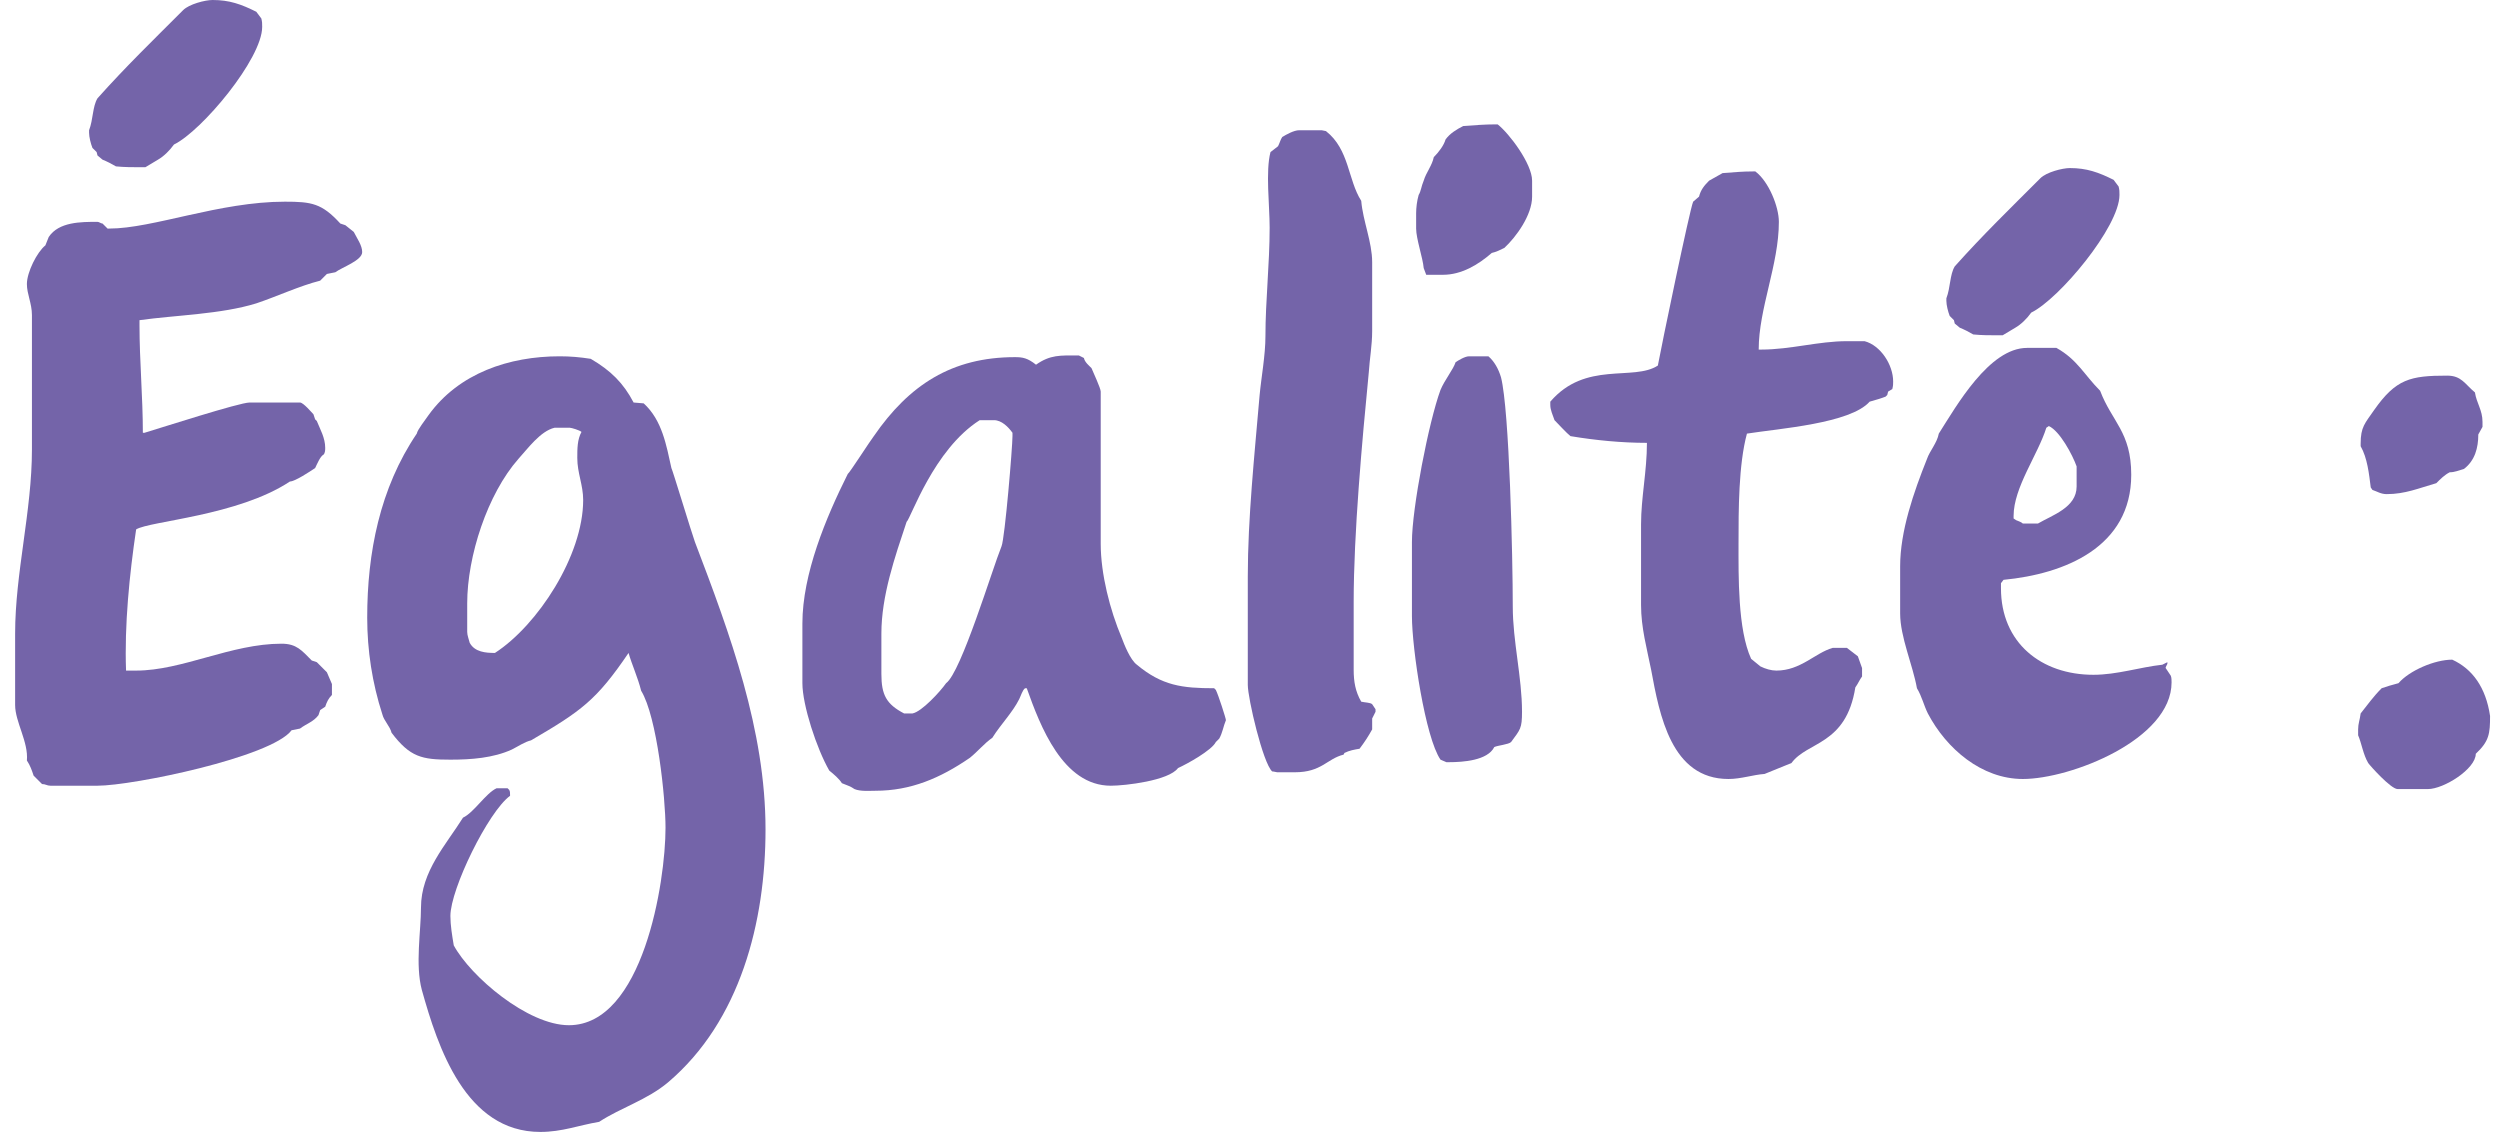
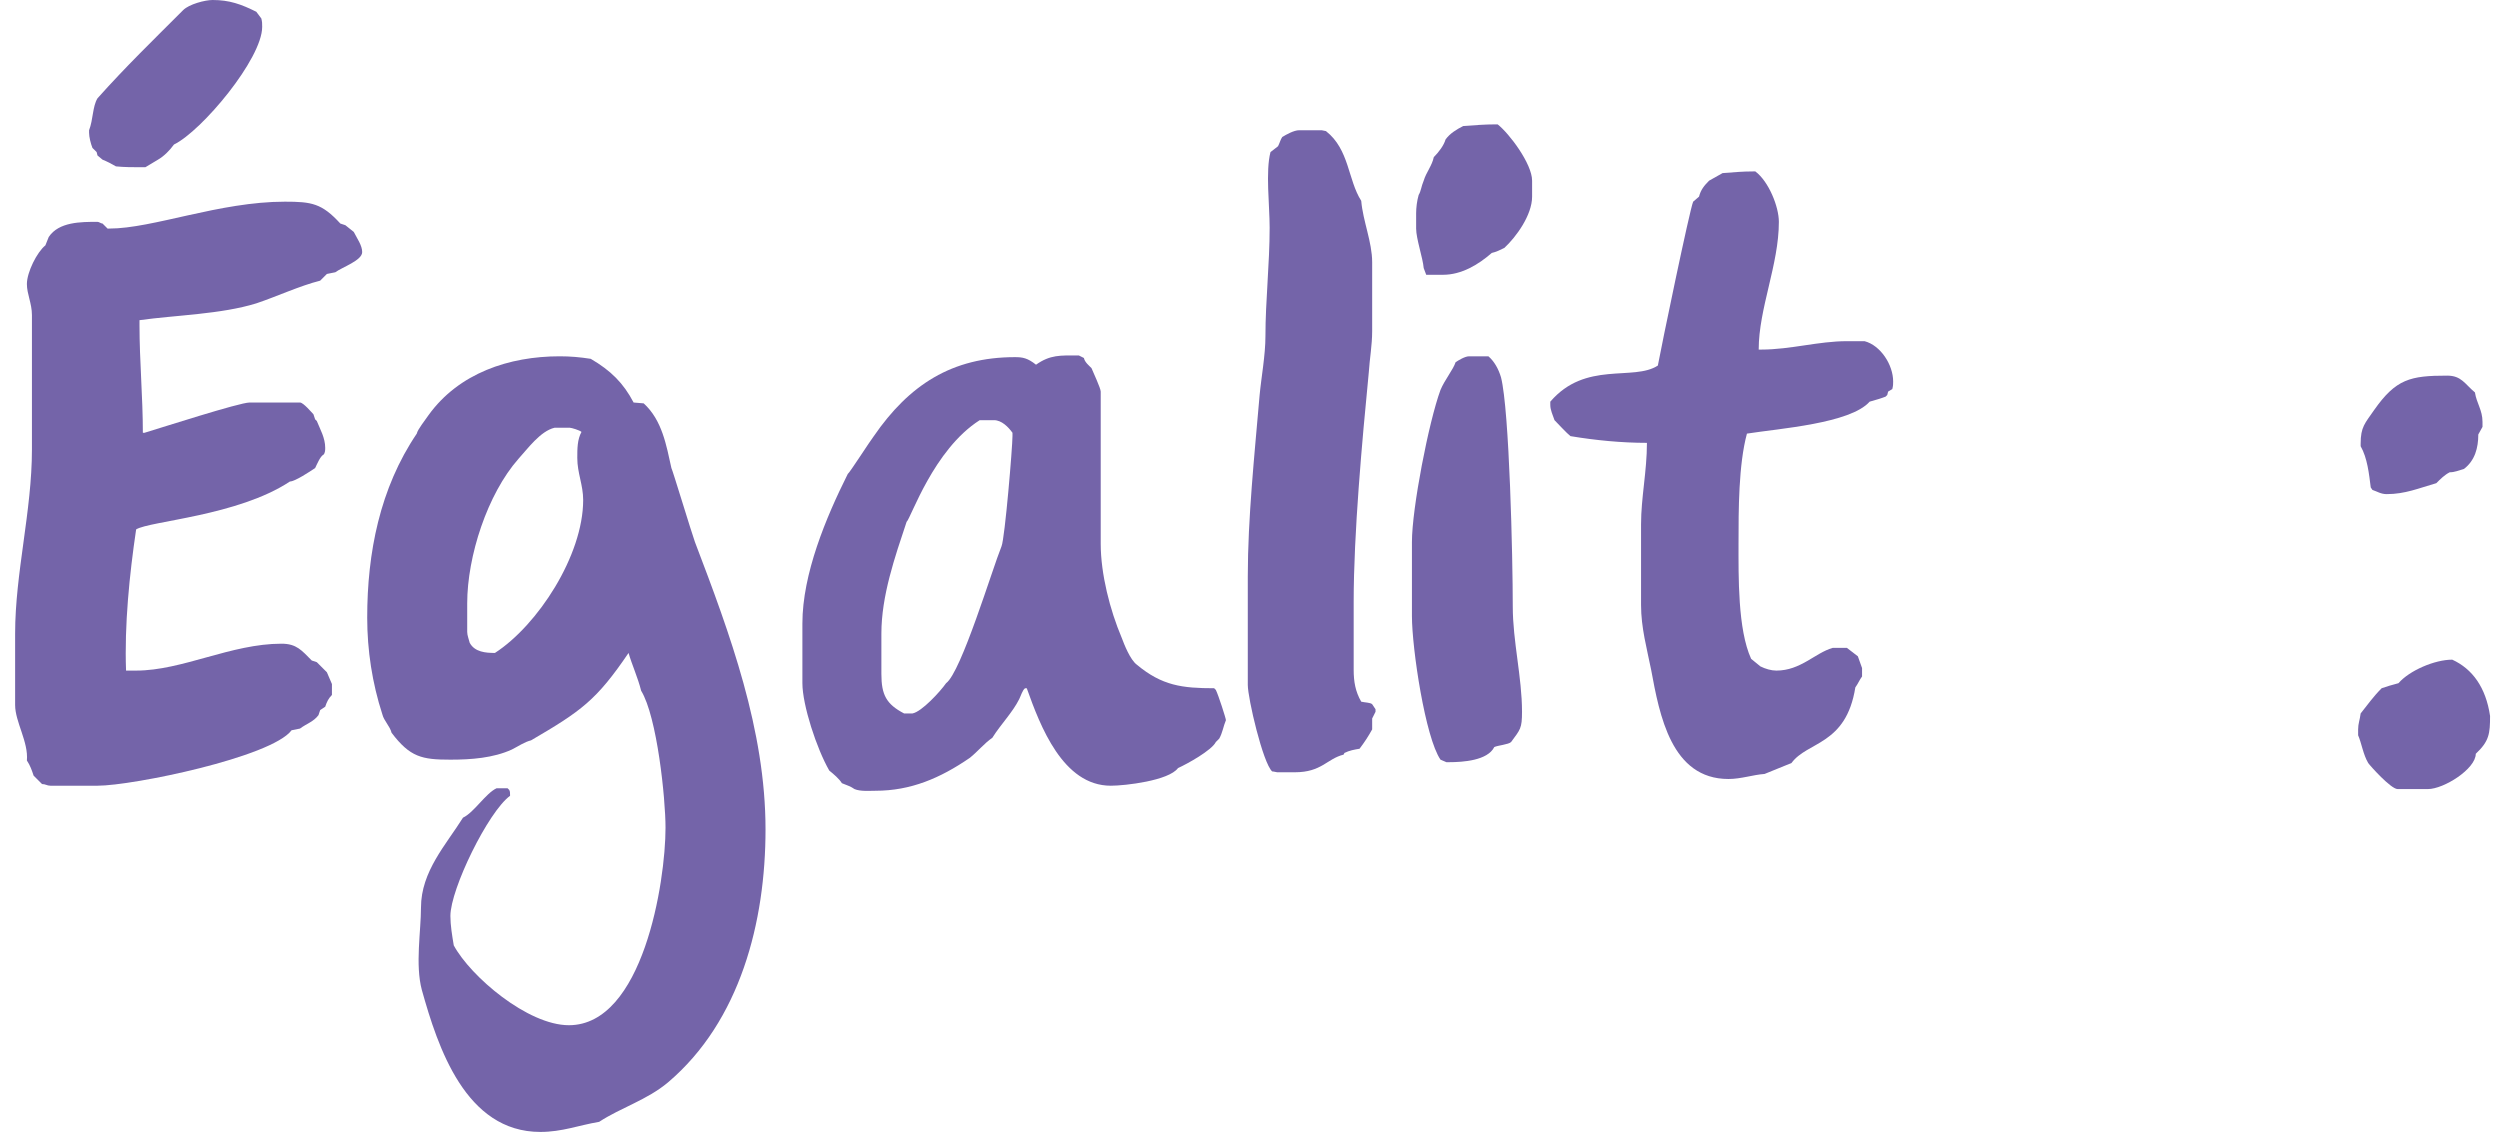
<svg xmlns="http://www.w3.org/2000/svg" width="119" height="54" viewBox="0 0 119 54" fill="none">
  <path d="M118.527 34.08C118.527 34.92 118.487 35.28 117.847 35.88C117.847 36.6 116.327 37.56 115.567 37.56H114.127C113.807 37.56 112.807 36.44 112.727 36.32C112.487 35.92 112.407 35.36 112.247 35V34.72C112.247 34.44 112.327 34.28 112.367 33.96C112.687 33.56 112.967 33.16 113.367 32.76C113.607 32.68 113.847 32.6 114.167 32.52C114.687 31.92 115.887 31.4 116.727 31.4C117.687 31.84 118.327 32.72 118.527 34.08ZM112.367 21.24V21.12C112.367 20.32 112.567 20.16 113.007 19.52C114.047 18.04 114.727 17.88 116.487 17.88C117.167 17.88 117.327 18.28 117.807 18.68C117.887 19.2 118.167 19.52 118.167 20.08V20.32L117.967 20.68C117.967 21.32 117.807 21.92 117.287 22.32C117.007 22.4 116.847 22.48 116.607 22.48C116.367 22.6 116.167 22.8 115.967 23C115.127 23.24 114.487 23.52 113.607 23.52C113.327 23.52 113.167 23.4 112.927 23.32L112.847 23.2C112.767 22.56 112.687 21.8 112.367 21.24Z" fill="#7464A9" />
-   <path d="M90.447 29.2V26.96C90.447 25.28 91.087 23.44 91.727 21.84C91.847 21.48 92.207 21.08 92.287 20.64C93.126 19.32 94.686 16.56 96.487 16.56H97.886C98.886 17.12 99.207 17.84 99.966 18.6C100.527 20.08 101.447 20.56 101.447 22.6C101.447 26.04 98.287 27.32 95.367 27.6L95.246 27.76V28C95.246 30.6 97.166 32.12 99.647 32.12C100.767 32.12 101.847 31.76 102.927 31.64L103.167 31.52V31.6L103.087 31.76V31.8L103.327 32.16C103.367 32.24 103.367 32.4 103.367 32.48C103.367 35.2 98.567 37.08 96.287 37.08C94.326 37.08 92.647 35.64 91.766 33.96C91.567 33.56 91.487 33.16 91.246 32.76C91.046 31.64 90.447 30.32 90.447 29.2ZM97.526 20.28L97.406 20.36C97.007 21.64 95.847 23.2 95.847 24.56V24.68L95.966 24.76C96.046 24.8 96.207 24.84 96.287 24.92H97.007C97.686 24.52 98.847 24.16 98.847 23.16V22.2C98.647 21.64 98.046 20.52 97.526 20.28ZM92.647 14.32V14.2C92.847 13.68 92.806 13.08 93.046 12.68C94.367 11.2 95.686 9.92 97.126 8.48C97.406 8.2 98.166 8 98.526 8C99.326 8 99.886 8.2 100.607 8.56L100.847 8.88C100.887 9.04 100.887 9.12 100.887 9.28C100.887 10.8 98.007 14.24 96.686 14.88C96.487 15.16 96.207 15.44 95.927 15.6C95.727 15.72 95.526 15.84 95.326 15.96H95.126C94.727 15.96 94.326 15.96 93.927 15.92C93.727 15.8 93.487 15.68 93.287 15.6L93.046 15.4L93.007 15.24L92.806 15.04C92.727 14.84 92.647 14.52 92.647 14.32Z" fill="#7464A9" />
  <path d="M78.914 17.4C79.074 16.52 80.434 9.96 80.594 9.6L80.874 9.36C80.954 9.04 81.114 8.84 81.354 8.6L81.994 8.24C82.514 8.2 82.954 8.16 83.434 8.16H83.554C84.194 8.64 84.674 9.84 84.674 10.56C84.674 12.6 83.714 14.68 83.714 16.64H83.834C85.234 16.64 86.554 16.24 87.914 16.24H88.754C89.514 16.44 90.114 17.36 90.114 18.16C90.114 18.28 90.114 18.36 90.074 18.52L89.874 18.64L89.834 18.8L89.754 18.88C89.554 18.96 89.274 19.04 88.994 19.12C88.074 20.16 84.674 20.4 83.154 20.64C82.754 22.12 82.754 24.28 82.754 25.84C82.754 27.44 82.714 29.96 83.354 31.36L83.794 31.72C84.034 31.84 84.314 31.92 84.554 31.92C85.714 31.92 86.394 31.08 87.234 30.84H87.914L88.434 31.24L88.634 31.8V32.2C88.514 32.36 88.434 32.56 88.314 32.72C87.874 35.48 86.034 35.28 85.274 36.32L83.994 36.84C83.434 36.88 82.874 37.08 82.274 37.08C79.554 37.08 78.994 34.04 78.594 31.88C78.394 30.88 78.114 29.88 78.114 28.8V24.96C78.114 23.68 78.394 22.44 78.394 21.08C77.194 21.08 75.954 20.96 74.754 20.76C74.594 20.64 74.114 20.12 73.994 20C73.914 19.76 73.794 19.52 73.794 19.28V19.12C75.474 17.16 77.754 18.16 78.914 17.4Z" fill="#7464A9" />
  <path d="M67.408 10.88V10.16C67.408 9.88 67.448 9.56 67.528 9.28C67.648 9.08 67.648 8.88 67.768 8.6C67.888 8.2 68.168 7.88 68.248 7.48C68.488 7.24 68.728 6.92 68.808 6.64C69.008 6.36 69.328 6.16 69.648 6C70.168 5.96 70.688 5.92 71.208 5.92H71.288C71.848 6.36 72.928 7.8 72.928 8.6V9.36C72.928 10.24 72.168 11.28 71.608 11.8C71.448 11.88 71.208 12 71.008 12.04C70.368 12.6 69.568 13.08 68.688 13.08H67.888L67.768 12.76C67.728 12.28 67.408 11.36 67.408 10.88ZM67.208 29.32V25.8C67.208 24.2 68.008 20.08 68.568 18.56C68.768 18.08 69.168 17.6 69.288 17.24C69.408 17.16 69.728 16.96 69.928 16.96H70.848C71.128 17.2 71.328 17.56 71.448 17.96C71.848 19.52 72.008 26.56 72.008 28.88C72.008 30.52 72.448 32.24 72.448 33.88C72.448 34.68 72.368 34.72 71.928 35.32C71.808 35.44 71.288 35.48 71.128 35.56C70.808 36.2 69.648 36.28 68.968 36.28H68.848L68.568 36.16C67.848 35.12 67.208 30.88 67.208 29.32Z" fill="#7464A9" />
  <path d="M60.475 7.24L60.835 6.96C60.915 6.8 60.955 6.64 61.035 6.52C61.235 6.4 61.595 6.2 61.835 6.2H62.915C62.955 6.2 63.075 6.24 63.115 6.24C64.235 7.12 64.155 8.56 64.795 9.56C64.875 10.52 65.315 11.52 65.315 12.48V15.76C65.315 16.44 65.195 17.08 65.155 17.72C64.835 21 64.435 25.4 64.435 28.64V31.88C64.435 32.44 64.515 32.92 64.795 33.4C64.955 33.44 65.235 33.44 65.315 33.52L65.475 33.76V33.88L65.315 34.2V34.72C65.115 35.08 64.955 35.32 64.715 35.64C64.475 35.68 64.235 35.72 63.995 35.84L63.955 35.92C63.155 36.12 62.915 36.76 61.635 36.76H60.795C60.755 36.76 60.635 36.72 60.555 36.72C60.115 36.32 59.395 33.24 59.395 32.6V27.44C59.395 24.68 59.715 21.64 59.955 18.84C60.035 17.96 60.235 16.92 60.235 16C60.235 14.32 60.435 12.56 60.435 10.84C60.435 9.76 60.235 8.16 60.475 7.24Z" fill="#7464A9" />
  <path d="M41.954 30.16V32.08C41.954 33.08 42.194 33.52 43.034 33.96H43.434C43.874 33.88 44.754 32.92 45.034 32.52C45.754 32 47.234 27.08 47.674 26C47.834 25.6 48.194 21.28 48.194 20.76V20.6C47.994 20.32 47.674 20 47.314 20H46.634C44.434 21.4 43.354 24.68 43.154 24.84C42.594 26.52 41.954 28.36 41.954 30.16ZM49.314 17.36C49.994 16.88 50.474 16.92 51.274 16.92H51.354L51.594 17.04C51.634 17.24 51.834 17.4 51.954 17.52C52.034 17.72 52.394 18.48 52.394 18.64V25.88C52.394 27.32 52.834 29.04 53.394 30.36C53.514 30.68 53.794 31.4 54.114 31.64C55.314 32.64 56.274 32.76 57.794 32.76L57.874 32.84C57.994 33.08 58.354 34.2 58.354 34.28C58.234 34.56 58.194 34.88 58.034 35.16L57.874 35.32C57.674 35.72 56.514 36.36 56.074 36.56C55.634 37.16 53.554 37.4 52.874 37.4C50.594 37.4 49.514 34.56 48.874 32.76H48.794C48.674 32.84 48.594 33.12 48.514 33.28C48.194 33.92 47.634 34.48 47.234 35.12C46.874 35.36 46.514 35.8 46.154 36.08C44.754 37.04 43.354 37.64 41.674 37.64C41.394 37.64 40.954 37.68 40.674 37.56C40.514 37.44 40.274 37.36 40.074 37.28C39.954 37.08 39.674 36.84 39.474 36.68C38.874 35.64 38.194 33.56 38.194 32.52V29.68C38.194 27.32 39.314 24.64 40.354 22.56C40.434 22.52 41.434 20.96 41.594 20.76C43.274 18.32 45.314 17 48.314 17C48.674 17 48.914 17.04 49.314 17.36Z" fill="#7464A9" />
  <path d="M22.239 28.72V30.08C22.239 30.24 22.319 30.44 22.359 30.6C22.599 31.04 23.119 31.08 23.559 31.08C25.599 29.76 27.759 26.44 27.759 23.8C27.759 23.08 27.479 22.52 27.479 21.8C27.479 21.36 27.479 20.92 27.679 20.56C27.599 20.48 27.199 20.36 27.119 20.36H26.399C25.719 20.52 25.119 21.36 24.679 21.84C23.199 23.52 22.239 26.48 22.239 28.72ZM17.479 29.4C17.479 26.32 18.079 23.24 19.839 20.64C19.879 20.44 20.239 20 20.399 19.76C21.839 17.76 24.239 16.96 26.639 16.96C27.159 16.96 27.599 17 28.119 17.08C29.079 17.64 29.679 18.24 30.159 19.16L30.639 19.2C31.519 20 31.719 21.2 31.959 22.28C31.999 22.32 32.919 25.36 33.079 25.8C34.759 30.2 36.439 34.76 36.439 39.48C36.439 43.88 35.239 48.6 31.799 51.52C30.799 52.36 29.559 52.72 28.519 53.4C27.559 53.56 26.759 53.88 25.719 53.88C22.159 53.88 20.839 49.84 20.079 47.12C19.759 45.92 20.039 44.32 20.039 43.2C20.039 41.48 21.239 40.2 22.039 38.92C22.559 38.68 23.119 37.76 23.639 37.52H24.159L24.239 37.6C24.279 37.68 24.279 37.72 24.279 37.84V37.88C23.239 38.64 21.439 42.32 21.439 43.6C21.439 44.04 21.519 44.52 21.599 45C22.399 46.48 25.119 48.8 27.079 48.8C30.599 48.8 31.679 42 31.679 39.4C31.679 38 31.279 34.12 30.519 32.88C30.359 32.24 30.079 31.64 29.919 31.08C28.399 33.32 27.679 33.84 25.279 35.24C24.959 35.32 24.679 35.52 24.359 35.68C23.479 36.08 22.439 36.16 21.439 36.16C20.079 36.16 19.519 36.04 18.639 34.88C18.559 34.56 18.279 34.32 18.199 34C17.719 32.52 17.479 30.96 17.479 29.4Z" fill="#7464A9" />
  <path d="M5.12 10.88H5.2C7.28 10.88 10.44 9.6 13.56 9.6C14.84 9.6 15.32 9.68 16.2 10.64L16.44 10.72L16.84 11.04C17 11.36 17.24 11.68 17.24 12C17.24 12.4 16.28 12.72 15.96 12.96L15.56 13.04L15.24 13.36C14.28 13.6 13.16 14.12 12.2 14.44C10.52 14.96 8.36 15 6.64 15.24V15.48C6.64 17.16 6.8 18.92 6.8 20.6H6.88C7.68 20.36 11.4 19.16 11.88 19.16H14.28C14.44 19.16 14.84 19.64 14.92 19.72L15 19.96L15.08 20.04C15.24 20.44 15.48 20.84 15.48 21.32C15.48 21.4 15.48 21.56 15.4 21.64C15.24 21.72 15.08 22.12 15 22.28C14.76 22.44 14.04 22.92 13.8 22.92C11.32 24.56 7.12 24.8 6.48 25.2C6.16 27.36 5.92 29.76 6 31.92H6.48C8.68 31.92 11 30.64 13.4 30.64C14.12 30.64 14.36 30.96 14.84 31.44L15.08 31.52L15.56 32L15.8 32.56V33.08C15.64 33.24 15.56 33.4 15.48 33.64L15.24 33.8L15.16 34.04C14.92 34.36 14.6 34.44 14.28 34.68L13.88 34.76C12.92 36.04 6.32 37.4 4.64 37.4H2.4C2.24 37.4 2.16 37.32 2 37.32L1.6 36.92C1.52 36.68 1.44 36.44 1.28 36.2C1.36 35.32 0.72 34.36 0.72 33.56V30.16C0.72 27.28 1.52 24.32 1.52 21.4V15C1.52 14.44 1.28 14 1.28 13.52C1.28 12.96 1.76 12 2.16 11.68L2.32 11.28C2.8 10.56 3.84 10.56 4.64 10.56C4.72 10.56 4.8 10.64 4.88 10.64L5.12 10.88ZM4.24 6.32V6.2C4.44 5.68 4.4 5.08 4.64 4.68C5.96 3.2 7.28 1.92 8.72 0.48C9 0.2 9.76 0 10.12 0C10.92 0 11.48 0.2 12.2 0.56L12.44 0.88C12.48 1.04 12.48 1.12 12.48 1.28C12.48 2.8 9.6 6.24 8.28 6.88C8.08 7.16 7.8 7.44 7.52 7.6C7.32 7.72 7.12 7.84 6.92 7.96H6.72C6.32 7.96 5.92 7.96 5.52 7.92C5.32 7.8 5.08 7.68 4.88 7.6L4.64 7.4L4.6 7.24L4.4 7.04C4.32 6.84 4.24 6.52 4.24 6.32Z" fill="#7464A9" />
</svg>